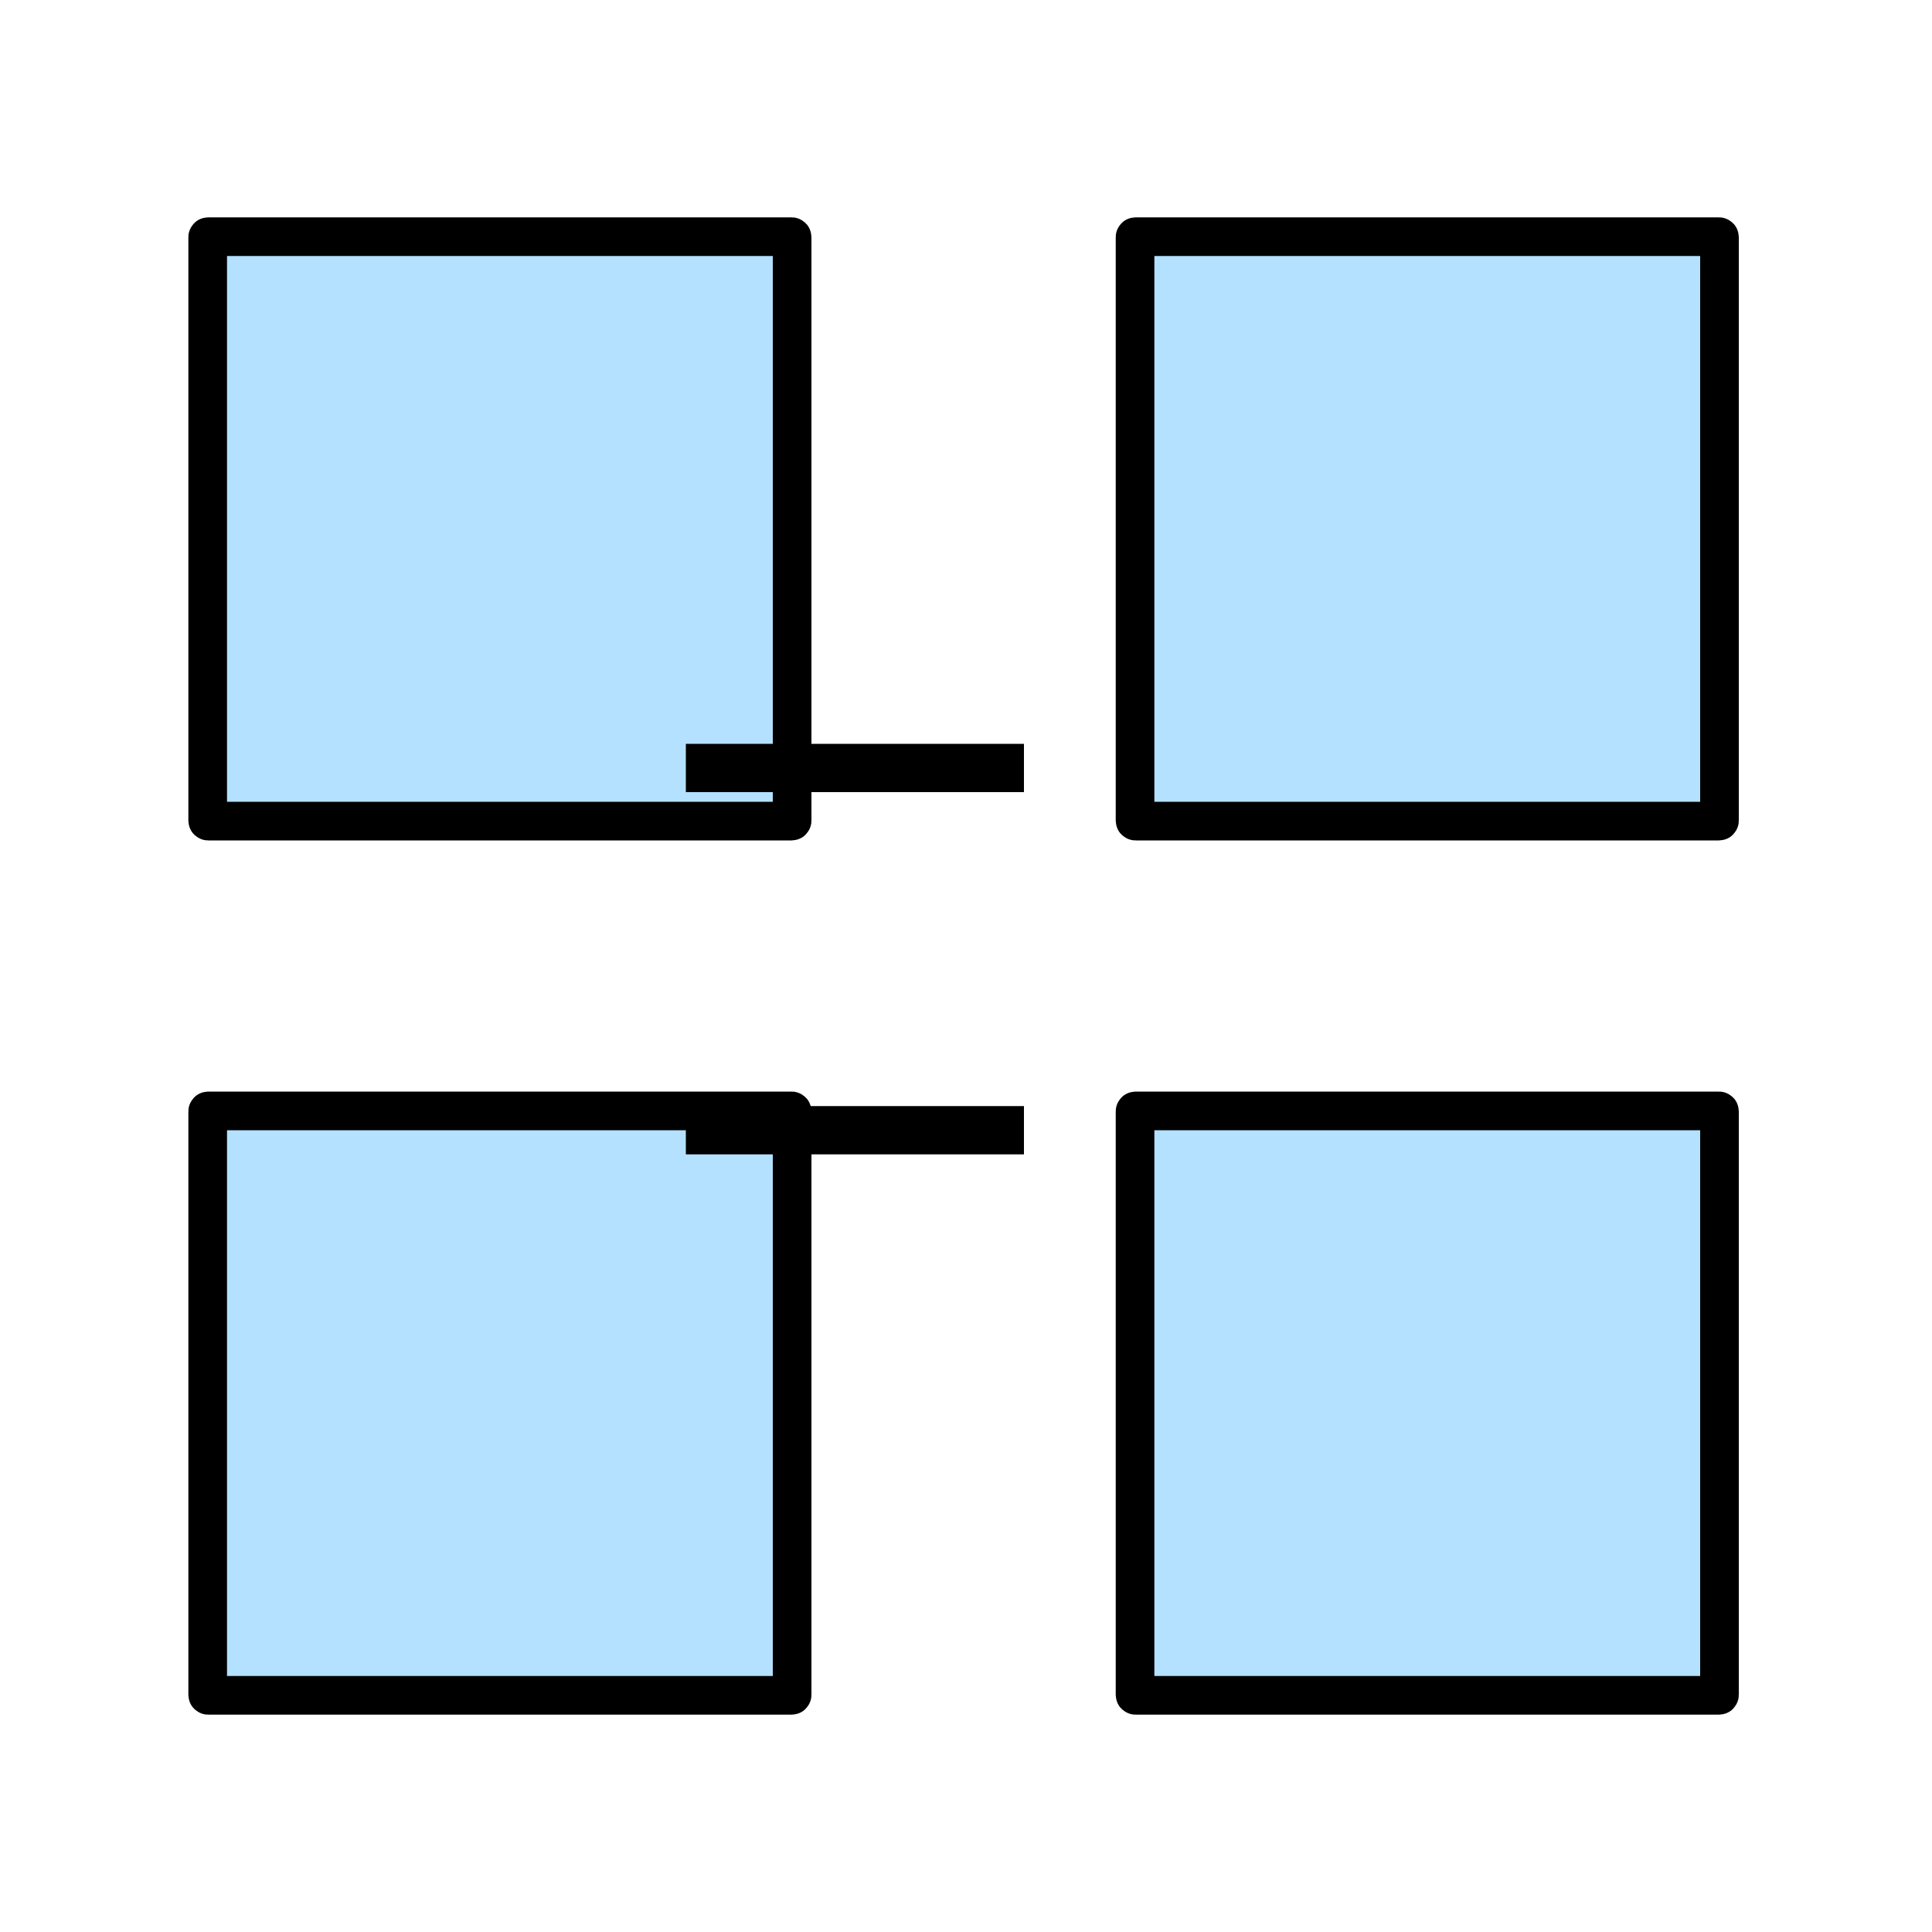
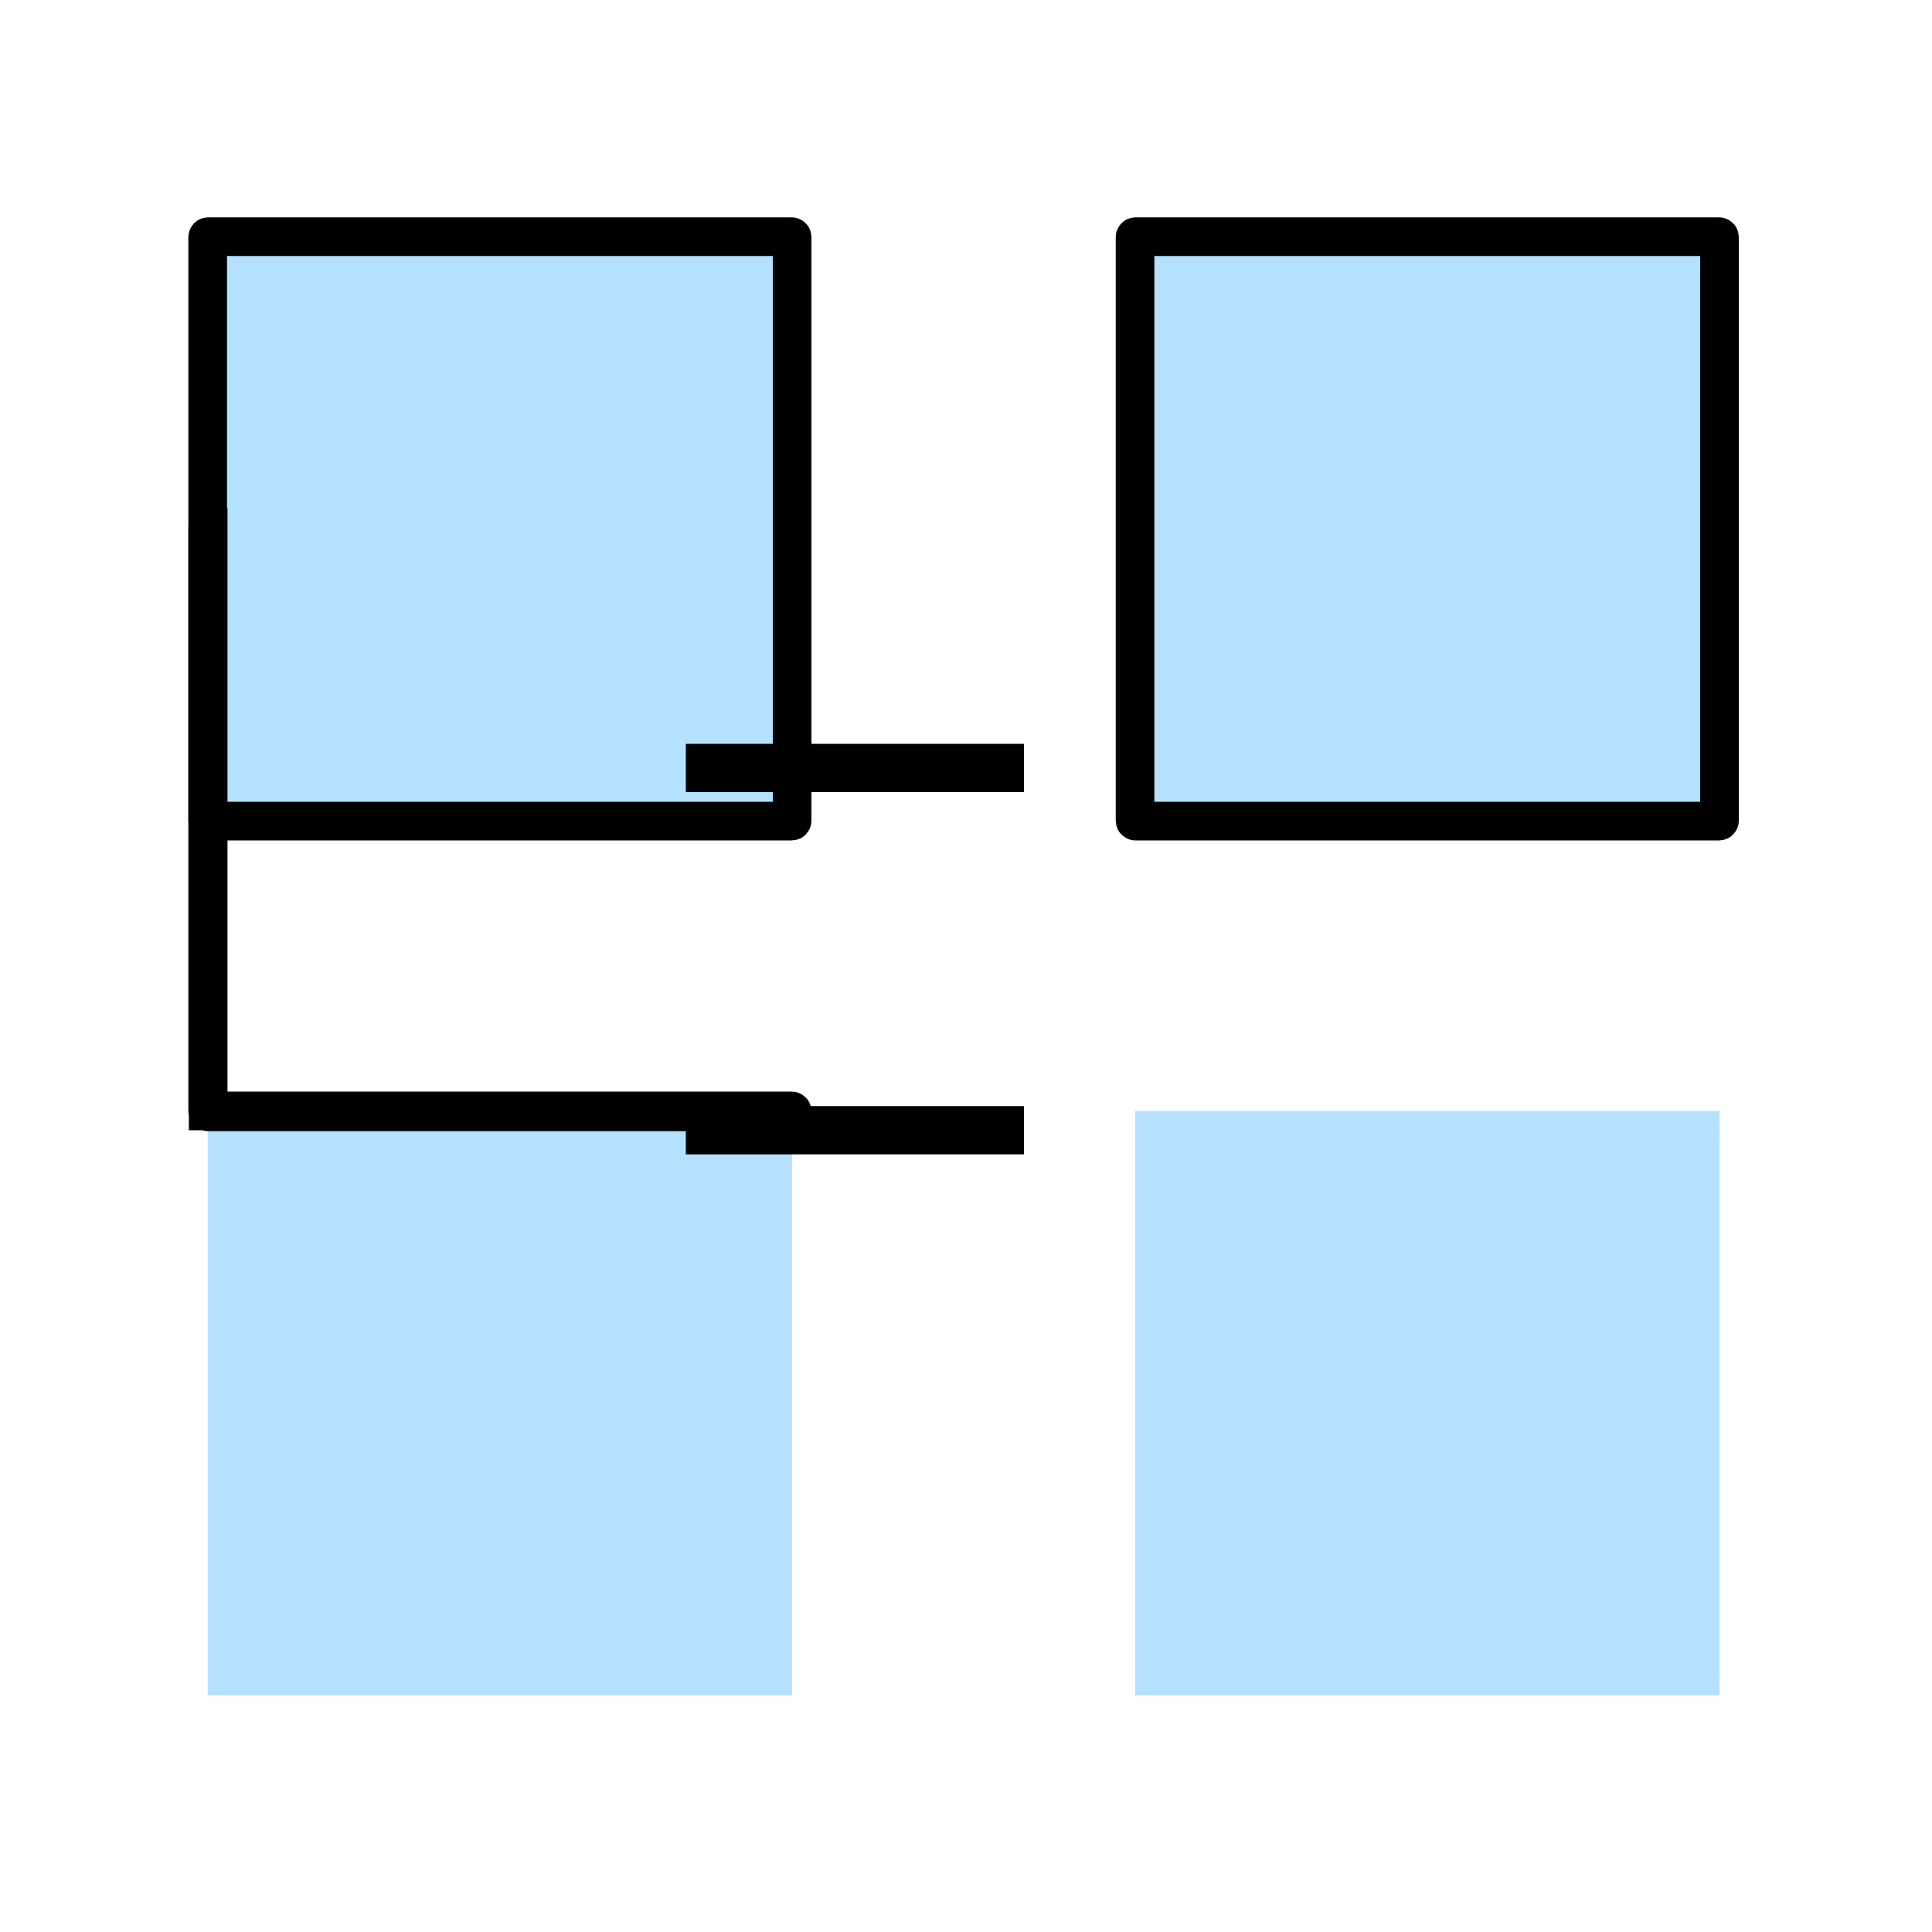
<svg xmlns="http://www.w3.org/2000/svg" id="mgqkx3rk42399028" viewBox="0 0 40 40">
  <g id="mgqkx3rk42399028_translate">
    <g transform="matrix(1,0,0,1,0,0)">
      <g id="mgqkx3rk42399028" opacity="1" style="mix-blend-mode:normal">
        <g>
          <defs>
            <clipPath id="mgqkx3rk42399028_clipPath" x="-50%" y="-50%" width="200%" height="200%">
              <path id="mgqkx3rk42399028_fill_path" d="M0.01,0h39.98c0.006,0 0.01,0.004 0.01,0.01v39.98c0,0.006 -0.004,0.01 -0.01,0.01h-39.98c-0.006,0 -0.01,-0.004 -0.01,-0.01v-39.98c0,-0.006 0.004,-0.01 0.01,-0.01z" fill="white" clip-rule="nonzero" />
            </clipPath>
          </defs>
          <g clip-path="url(#mgqkx3rk42399028_clipPath)">
            <g id="mgqkx3rl45249330_translate">
              <g transform="matrix(1,0,0,1,4.3,4.9)">
                <g id="mgqkx3rl45249330" opacity="1" style="mix-blend-mode:normal">
                  <g>
                    <g>
                      <g id="mgqkx3rm82145147_translate">
                        <g transform="matrix(1,0,0,1,0,0)">
                          <g id="mgqkx3rm82145147" opacity="1" style="mix-blend-mode:normal">
                            <g>
                              <g>
                                <path id="mgqkx3rm82145147_fill_path" d="M0.01,0h12.08c0.006,0 0.01,0.004 0.01,0.01v12.08c0,0.006 -0.004,0.01 -0.01,0.01h-12.08c-0.006,0 -0.01,-0.004 -0.01,-0.01v-12.08c0,-0.006 0.004,-0.01 0.01,-0.01z" fill-rule="nonzero" fill="rgb(179, 225, 255)" fill-opacity="1" style="mix-blend-mode:normal" />
                                <g style="mix-blend-mode:normal">
                                  <g>
                                    <path id="mgqkx3rm82145147_stroke_path" d="M0.01,0h12.08c0.006,0 0.01,0.004 0.01,0.01v12.08c0,0.006 -0.004,0.01 -0.01,0.01h-12.08c-0.006,0 -0.01,-0.004 -0.01,-0.01v-12.08c0,-0.006 0.004,-0.01 0.01,-0.01z" fill="none" stroke="rgb(0, 0, 0)" stroke-width="0.8" stroke-linecap="butt" stroke-linejoin="miter" stroke-dasharray="0 0" stroke-opacity="1" />
                                    <defs>
                                      <mask id="mgqkx3rm82145147_gradient_mask" />
                                    </defs>
-                                     <rect x="-13.7" y="-13.7" width="41.1" height="41.1" fill="url(#mgqkx3rm82145147ps0)" mask="url(#mgqkx3rm82145147_gradient_mask)" />
                                  </g>
                                </g>
                              </g>
                            </g>
                          </g>
                        </g>
                      </g>
                      <g id="mgqkx3rq41623591_translate">
                        <g transform="matrix(1,0,0,1,19.2,0)">
                          <g id="mgqkx3rq41623591" opacity="1" style="mix-blend-mode:normal">
                            <g>
                              <g>
                                <path id="mgqkx3rq41623591_fill_path" d="M0.01,0h12.08c0.006,0 0.01,0.004 0.01,0.01v12.08c0,0.006 -0.004,0.01 -0.01,0.01h-12.08c-0.006,0 -0.01,-0.004 -0.01,-0.01v-12.08c0,-0.006 0.004,-0.01 0.01,-0.01z" fill-rule="nonzero" fill="rgb(179, 225, 255)" fill-opacity="1" style="mix-blend-mode:normal" />
                                <g style="mix-blend-mode:normal">
                                  <g>
                                    <path id="mgqkx3rq41623591_stroke_path" d="M0.01,0h12.08c0.006,0 0.01,0.004 0.01,0.01v12.08c0,0.006 -0.004,0.01 -0.01,0.01h-12.08c-0.006,0 -0.01,-0.004 -0.01,-0.01v-12.08c0,-0.006 0.004,-0.01 0.01,-0.01z" fill="none" stroke="rgb(0, 0, 0)" stroke-width="0.8" stroke-linecap="butt" stroke-linejoin="miter" stroke-dasharray="0 0" stroke-opacity="1" />
                                    <defs>
                                      <mask id="mgqkx3rq41623591_gradient_mask" />
                                    </defs>
                                    <rect x="-13.7" y="-13.7" width="41.1" height="41.1" fill="url(#mgqkx3rq41623591ps0)" mask="url(#mgqkx3rq41623591_gradient_mask)" />
                                  </g>
                                </g>
                              </g>
                            </g>
                          </g>
                        </g>
                      </g>
                      <g id="mgqkx3ru60472944_translate">
                        <g transform="matrix(1,0,0,1,0,18.1)">
                          <g id="mgqkx3ru60472944" opacity="1" style="mix-blend-mode:normal">
                            <g>
                              <g>
                                <path id="mgqkx3ru60472944_fill_path" d="M0.01,0h12.08c0.006,0 0.01,0.004 0.01,0.01v12.08c0,0.006 -0.004,0.01 -0.01,0.01h-12.08c-0.006,0 -0.01,-0.004 -0.01,-0.01v-12.08c0,-0.006 0.004,-0.01 0.01,-0.01z" fill-rule="nonzero" fill="rgb(179, 225, 255)" fill-opacity="1" style="mix-blend-mode:normal" />
                                <g style="mix-blend-mode:normal">
                                  <g>
-                                     <path id="mgqkx3ru60472944_stroke_path" d="M0.01,0h12.08c0.006,0 0.01,0.004 0.01,0.01v12.08c0,0.006 -0.004,0.01 -0.01,0.01h-12.08c-0.006,0 -0.01,-0.004 -0.01,-0.01v-12.08c0,-0.006 0.004,-0.01 0.01,-0.01z" fill="none" stroke="rgb(0, 0, 0)" stroke-width="0.8" stroke-linecap="butt" stroke-linejoin="miter" stroke-dasharray="0 0" stroke-opacity="1" />
+                                     <path id="mgqkx3ru60472944_stroke_path" d="M0.01,0h12.08c0.006,0 0.01,0.004 0.01,0.01c0,0.006 -0.004,0.01 -0.01,0.01h-12.08c-0.006,0 -0.01,-0.004 -0.01,-0.01v-12.08c0,-0.006 0.004,-0.01 0.01,-0.01z" fill="none" stroke="rgb(0, 0, 0)" stroke-width="0.8" stroke-linecap="butt" stroke-linejoin="miter" stroke-dasharray="0 0" stroke-opacity="1" />
                                    <defs>
                                      <mask id="mgqkx3ru60472944_gradient_mask" />
                                    </defs>
                                    <rect x="-13.7" y="-13.7" width="41.1" height="41.1" fill="url(#mgqkx3ru60472944ps0)" mask="url(#mgqkx3ru60472944_gradient_mask)" />
                                  </g>
                                </g>
                              </g>
                            </g>
                          </g>
                        </g>
                      </g>
                      <g id="mgqkx3rx01815696_translate">
                        <g transform="matrix(1,0,0,1,19.2,18.1)">
                          <g id="mgqkx3rx01815696" opacity="1" style="mix-blend-mode:normal">
                            <g>
                              <g>
                                <path id="mgqkx3rx01815696_fill_path" d="M0.01,0h12.08c0.006,0 0.01,0.004 0.01,0.01v12.08c0,0.006 -0.004,0.01 -0.01,0.01h-12.08c-0.006,0 -0.01,-0.004 -0.01,-0.01v-12.08c0,-0.006 0.004,-0.01 0.01,-0.01z" fill-rule="nonzero" fill="rgb(179, 225, 255)" fill-opacity="1" style="mix-blend-mode:normal" />
                                <g style="mix-blend-mode:normal">
                                  <g>
-                                     <path id="mgqkx3rx01815696_stroke_path" d="M0.01,0h12.08c0.006,0 0.01,0.004 0.01,0.01v12.08c0,0.006 -0.004,0.01 -0.01,0.01h-12.08c-0.006,0 -0.01,-0.004 -0.01,-0.01v-12.08c0,-0.006 0.004,-0.01 0.01,-0.01z" fill="none" stroke="rgb(0, 0, 0)" stroke-width="0.8" stroke-linecap="butt" stroke-linejoin="miter" stroke-dasharray="0 0" stroke-opacity="1" />
                                    <defs>
                                      <mask id="mgqkx3rx01815696_gradient_mask" />
                                    </defs>
                                    <rect x="-13.7" y="-13.7" width="41.1" height="41.1" fill="url(#mgqkx3rx01815696ps0)" mask="url(#mgqkx3rx01815696_gradient_mask)" />
                                  </g>
                                </g>
                              </g>
                            </g>
                          </g>
                        </g>
                      </g>
                      <g id="mgqkx3s067352554_translate">
                        <g transform="matrix(1,0,0,1,7.4,7.1)">
                          <g id="mgqkx3s067352554" opacity="1" style="mix-blend-mode:normal">
                            <g>
                              <g>
                                <g id="mgqkx3s132946255_translate">
                                  <g transform="matrix(1,0,0,1,0,0)">
                                    <g id="mgqkx3s132946255" opacity="1" style="mix-blend-mode:normal">
                                      <g>
                                        <g>
                                          <g id="mgqms1t063456547_translate">
                                            <g transform="matrix(1,0,0,1,0,0)">
                                              <g id="mgqms1t063456547" opacity="0" style="mix-blend-mode:normal">
                                                <g>
                                                  <g>
                                                    <g style="mix-blend-mode:normal">
                                                      <defs>
                                                        <linearGradient id="mgqms1t063456547pf0" x1="0" y1="0.5" x2="1" y2="0.5" gradientTransform="matrix(0.994,0,0,2.237,0,-0.605)" gradientUnits="objectBoundingBox">
                                                          <stop offset="0%" stop-opacity="1" stop-color="rgb(255, 182, 1)" />
                                                          <stop offset="100%" stop-opacity="1" stop-color="rgb(255, 127, 62)" />
                                                        </linearGradient>
                                                      </defs>
                                                      <path id="mgqms1t063456547_fill_path" d="M0.01,0h17.68c0.006,0 0.01,0.004 0.01,0.01v7.58c0,0.006 -0.004,0.01 -0.01,0.01h-17.68c-0.006,0 -0.01,-0.004 -0.01,-0.01v-7.58c0,-0.006 0.004,-0.01 0.01,-0.01z" fill-rule="nonzero" fill="url(#mgqms1t063456547pf0)" />
                                                    </g>
                                                    <g style="mix-blend-mode:normal">
                                                      <g>
                                                        <path id="mgqms1t063456547_stroke_path" d="M0.01,0h17.68c0.006,0 0.01,0.004 0.01,0.01v7.58c0,0.006 -0.004,0.01 -0.01,0.01h-17.68c-0.006,0 -0.01,-0.004 -0.01,-0.01v-7.58c0,-0.006 0.004,-0.01 0.01,-0.01z" fill="none" stroke="rgb(0, 0, 0)" stroke-width="0.8" stroke-linecap="square" stroke-linejoin="miter" stroke-dasharray="0 0" stroke-opacity="1" />
                                                        <defs>
                                                          <mask id="mgqms1t063456547_gradient_mask" />
                                                        </defs>
                                                        <rect x="-19.3" y="-9.2" width="57.9" height="27.6" fill="url(#mgqms1t063456547ps0)" mask="url(#mgqms1t063456547_gradient_mask)" />
                                                      </g>
                                                    </g>
                                                  </g>
                                                </g>
                                              </g>
                                            </g>
                                          </g>
                                          <g id="mgqkx3s587061264_translate">
                                            <g transform="matrix(1,0,0,1,2.5,3.9)">
                                              <g id="mgqkx3s587061264" opacity="1" style="mix-blend-mode:normal">
                                                <g>
                                                  <g>
                                                    <g style="mix-blend-mode:normal">
                                                      <g>
                                                        <path id="mgqkx3s587061264_stroke_path" d="M0,0h7" fill="none" stroke="rgb(0, 0, 0)" stroke-width="1" stroke-linecap="butt" stroke-linejoin="miter" stroke-dasharray="0 0" stroke-opacity="1" />
                                                        <defs>
                                                          <mask id="mgqkx3s587061264_gradient_mask" />
                                                        </defs>
                                                        <rect x="-9" y="-2" width="27" height="6" fill="url(#mgqkx3s587061264ps0)" mask="url(#mgqkx3s587061264_gradient_mask)" />
                                                      </g>
                                                    </g>
                                                  </g>
                                                </g>
                                              </g>
                                            </g>
                                          </g>
                                          <g id="mgqms1ta36126022_translate">
                                            <g transform="matrix(1,0,0,1,0,7.6)">
                                              <g id="mgqms1ta36126022" opacity="0" style="mix-blend-mode:normal">
                                                <g>
                                                  <g>
                                                    <g style="mix-blend-mode:normal">
                                                      <defs>
                                                        <linearGradient id="mgqms1ta36126022pf0" x1="0" y1="0.5" x2="1" y2="0.5" gradientTransform="matrix(0.058,0,0,0.132,-0.702,0.434)" gradientUnits="objectBoundingBox">
                                                          <stop offset="0%" stop-opacity="1" stop-color="rgb(255, 182, 1)" />
                                                          <stop offset="100%" stop-opacity="1" stop-color="rgb(255, 127, 62)" />
                                                        </linearGradient>
                                                      </defs>
                                                      <path id="mgqms1ta36126022_fill_path" d="M0.01,0h17.68c0.006,0 0.01,0.004 0.01,0.01v7.58c0,0.006 -0.004,0.01 -0.01,0.01h-17.68c-0.006,0 -0.01,-0.004 -0.01,-0.01v-7.58c0,-0.006 0.004,-0.01 0.01,-0.01z" fill-rule="nonzero" fill="url(#mgqms1ta36126022pf0)" />
                                                    </g>
                                                    <g style="mix-blend-mode:normal">
                                                      <g>
                                                        <path id="mgqms1ta36126022_stroke_path" d="M0.01,0h17.68c0.006,0 0.01,0.004 0.01,0.01v7.58c0,0.006 -0.004,0.01 -0.01,0.01h-17.68c-0.006,0 -0.01,-0.004 -0.01,-0.01v-7.58c0,-0.006 0.004,-0.01 0.01,-0.01z" fill="none" stroke="rgb(0, 0, 0)" stroke-width="0.8" stroke-linecap="square" stroke-linejoin="miter" stroke-dasharray="0 0" stroke-opacity="1" />
                                                        <defs>
                                                          <mask id="mgqms1ta36126022_gradient_mask" />
                                                        </defs>
-                                                         <rect x="-19.3" y="-9.2" width="57.9" height="27.6" fill="url(#mgqms1ta36126022ps0)" mask="url(#mgqms1ta36126022_gradient_mask)" />
                                                      </g>
                                                    </g>
                                                  </g>
                                                </g>
                                              </g>
                                            </g>
                                          </g>
                                        </g>
                                      </g>
                                    </g>
                                  </g>
                                </g>
                                <g id="mgqkx3sc28140177_translate">
                                  <g transform="matrix(1,0,0,1,2.5,11.4)">
                                    <g id="mgqkx3sc28140177" opacity="1" style="mix-blend-mode:normal">
                                      <g>
                                        <g>
                                          <g style="mix-blend-mode:normal">
                                            <g>
                                              <path id="mgqkx3sc28140177_stroke_path" d="M0,0h7" fill="none" stroke="rgb(0, 0, 0)" stroke-width="1" stroke-linecap="butt" stroke-linejoin="miter" stroke-dasharray="0 0" stroke-opacity="1" />
                                              <defs>
                                                <mask id="mgqkx3sc28140177_gradient_mask" />
                                              </defs>
                                              <rect x="-9" y="-2" width="27" height="6" fill="url(#mgqkx3sc28140177ps0)" mask="url(#mgqkx3sc28140177_gradient_mask)" />
                                            </g>
                                          </g>
                                        </g>
                                      </g>
                                    </g>
                                  </g>
                                </g>
                              </g>
                            </g>
                          </g>
                        </g>
                      </g>
                    </g>
                  </g>
                </g>
              </g>
            </g>
            <g id="mgqkx3sh98609782_translate">
              <g transform="matrix(1,0,0,1,0,0)">
                <g id="mgqkx3sh98609782" opacity="1" style="mix-blend-mode:normal">
                  <g>
                    <g>
                      <g id="mgqkx3si15775550_translate">
                        <g transform="matrix(1,0,0,1,0,0)">
                          <g id="mgqkx3si15775550" opacity="1" style="mix-blend-mode:normal">
                            <g>
                              <g />
                            </g>
                          </g>
                        </g>
                      </g>
                      <g id="mgqkx3sl82295075_translate">
                        <g transform="matrix(1,0,0,1,0,0)">
                          <g id="mgqkx3sl82295075" opacity="1" style="mix-blend-mode:normal">
                            <g>
                              <g />
                            </g>
                          </g>
                        </g>
                      </g>
                    </g>
                  </g>
                </g>
              </g>
            </g>
          </g>
        </g>
      </g>
    </g>
  </g>
  <animate href="#mgqms1t063456547" attributeName="opacity" values="0;0;1;1" dur="1s" repeatCount="indefinite" keyTimes="0;0.49;0.5;1" keySplines="0.5 0.35 0.15 1;0.5 0.35 0.15 1;0.5 0.35 0.15 1" fill="freeze" />
  <animate href="#mgqkx3s587061264_stroke_path" attributeName="stroke-dasharray" values="0 7.07;0 7.07;0 7.07;0 7.07;5.926 1.144;7 0.07" dur="1s" repeatCount="indefinite" keyTimes="0;0.2;0.4;0.6;0.8;1" fill="freeze" />
  <animate href="#mgqkx3s587061264_stroke_path" attributeName="stroke-dashoffset" values="0;0;0;0;0;0" dur="1s" repeatCount="indefinite" keyTimes="0;0.2;0.4;0.6;0.8;1" fill="freeze" />
  <animate href="#mgqms1ta36126022" attributeName="opacity" values="0;0;1;1" dur="1s" repeatCount="indefinite" keyTimes="0;0.49;0.5;1" keySplines="0.5 0.35 0.15 1;0.5 0.35 0.15 1;0.5 0.35 0.15 1" fill="freeze" />
  <animate href="#mgqkx3sc28140177_stroke_path" attributeName="stroke-dasharray" values="0 7.07;0 7.07;0 7.07;0 7.07;5.926 1.144;7 0.07" dur="1s" repeatCount="indefinite" keyTimes="0;0.2;0.4;0.6;0.8;1" fill="freeze" />
  <animate href="#mgqkx3sc28140177_stroke_path" attributeName="stroke-dashoffset" values="0;0;0;0;0;0" dur="1s" repeatCount="indefinite" keyTimes="0;0.2;0.4;0.6;0.8;1" fill="freeze" />
</svg>